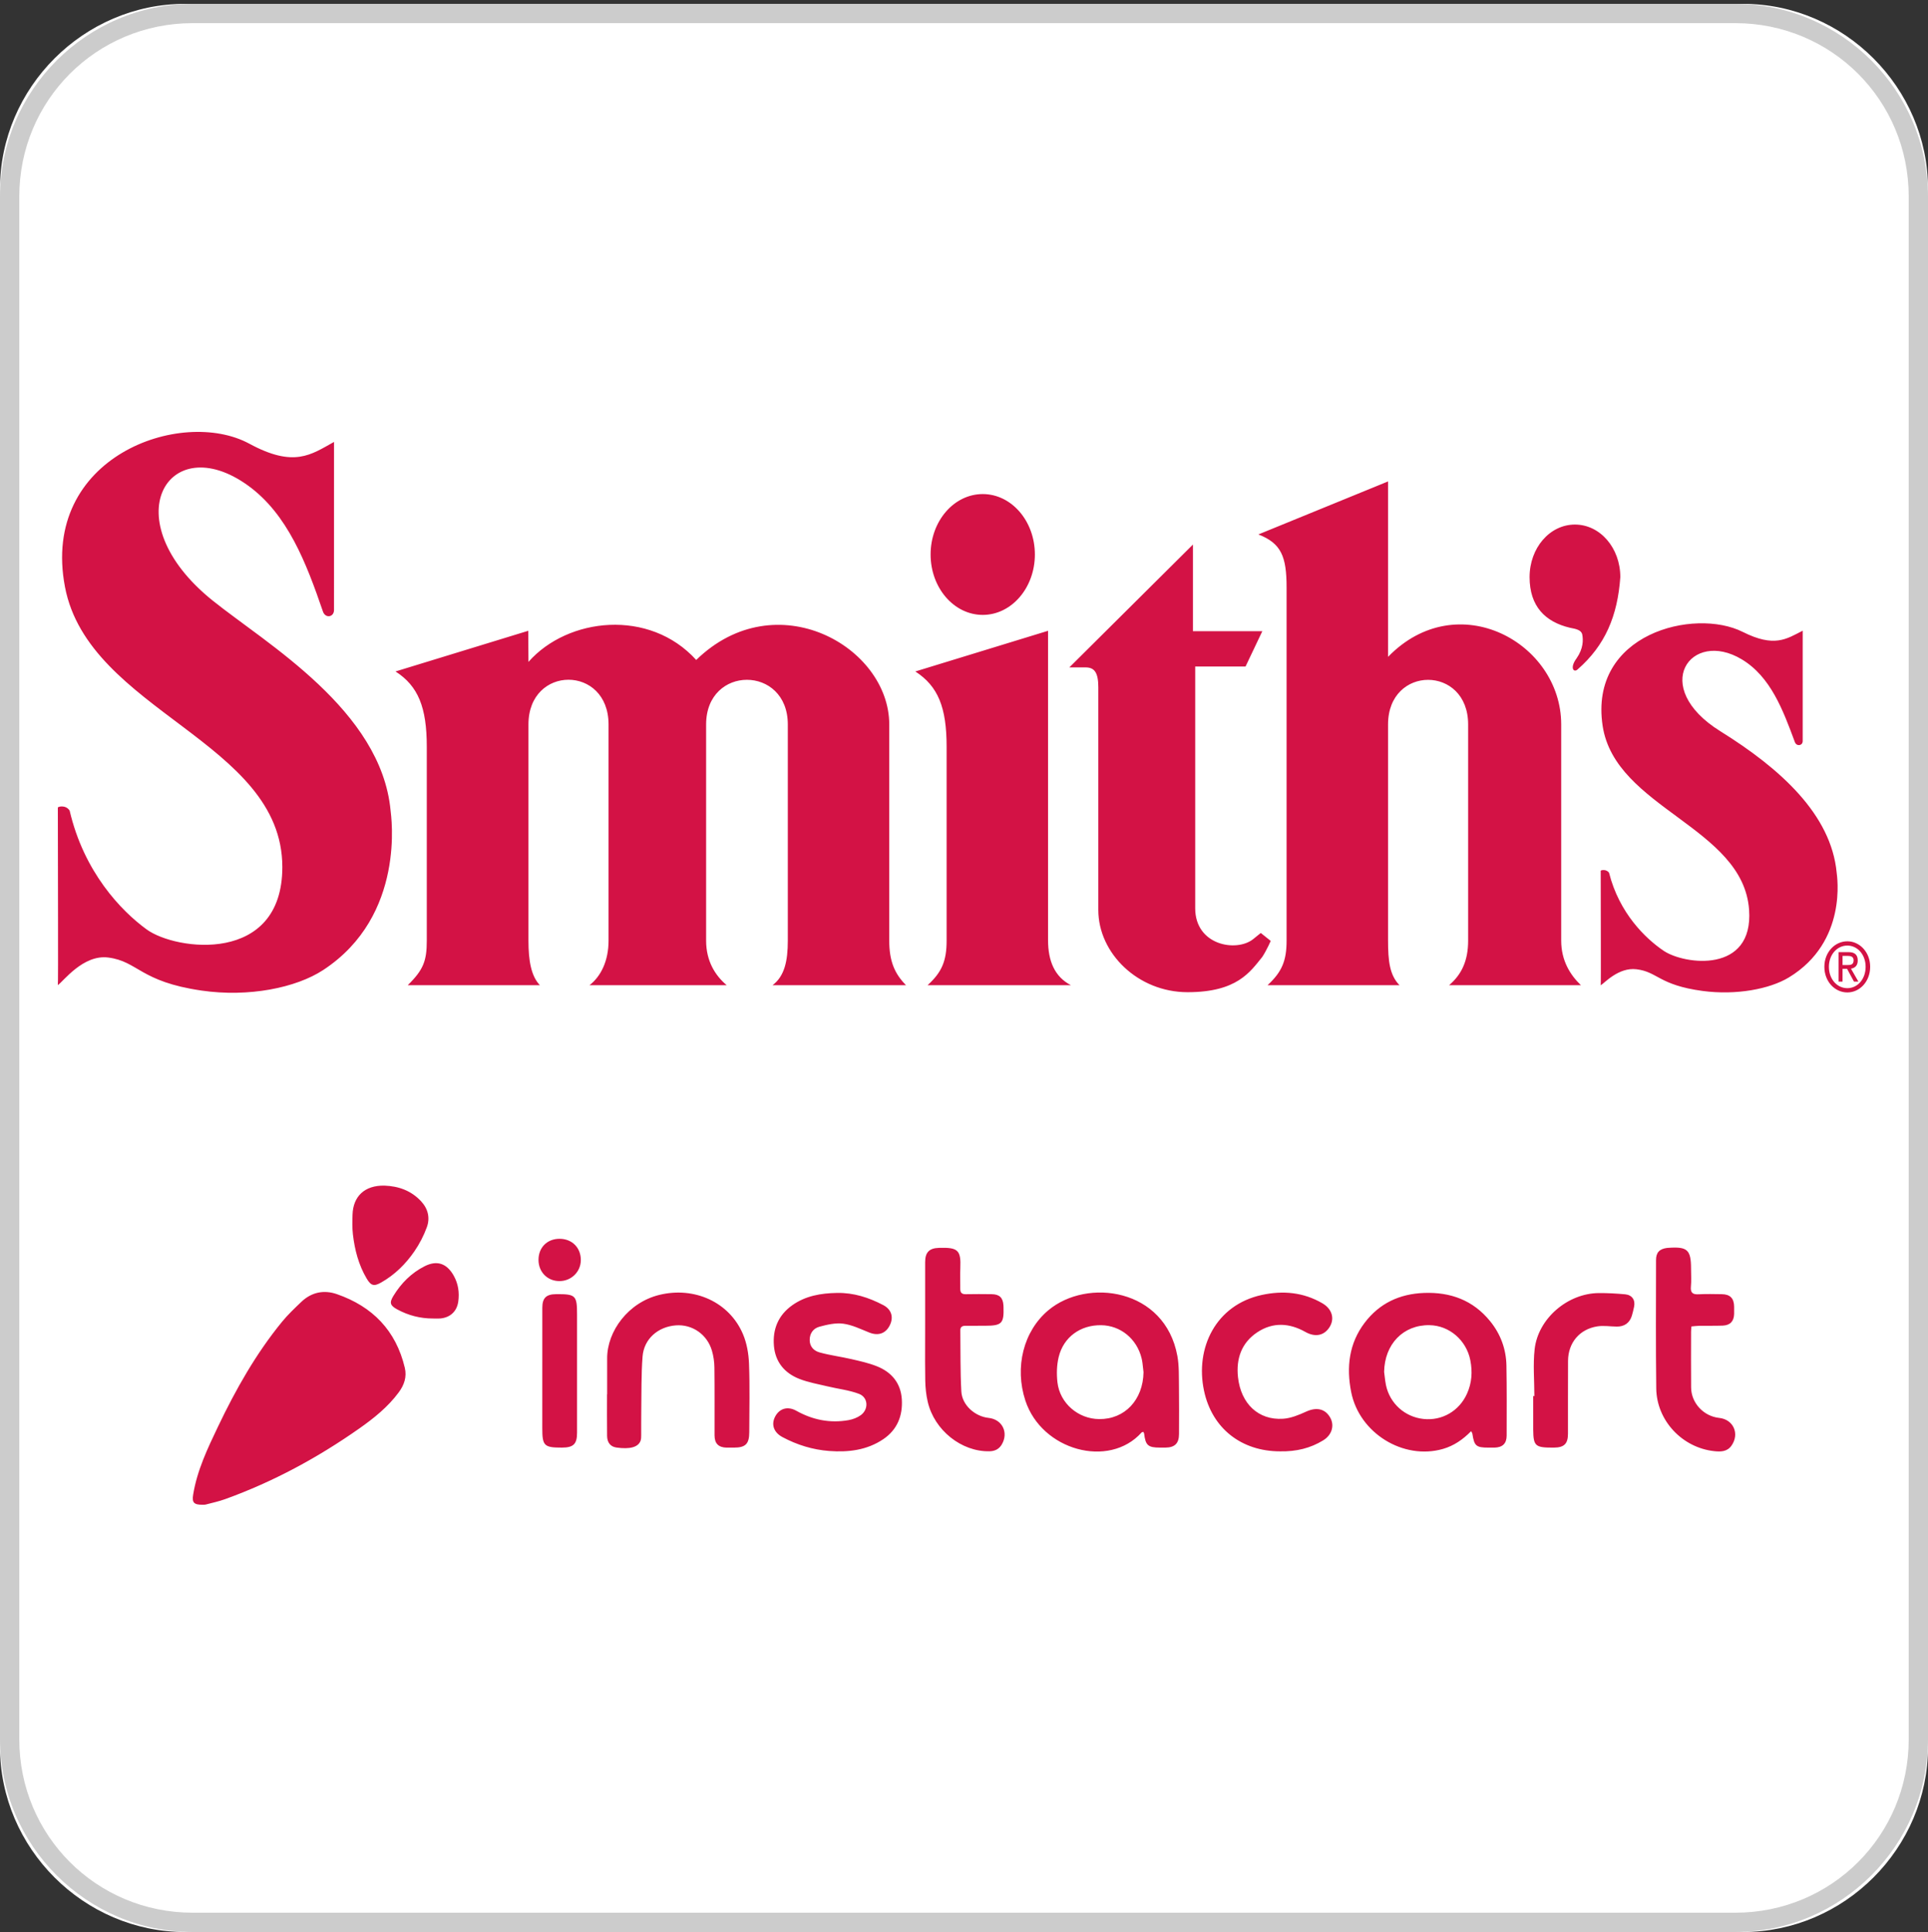
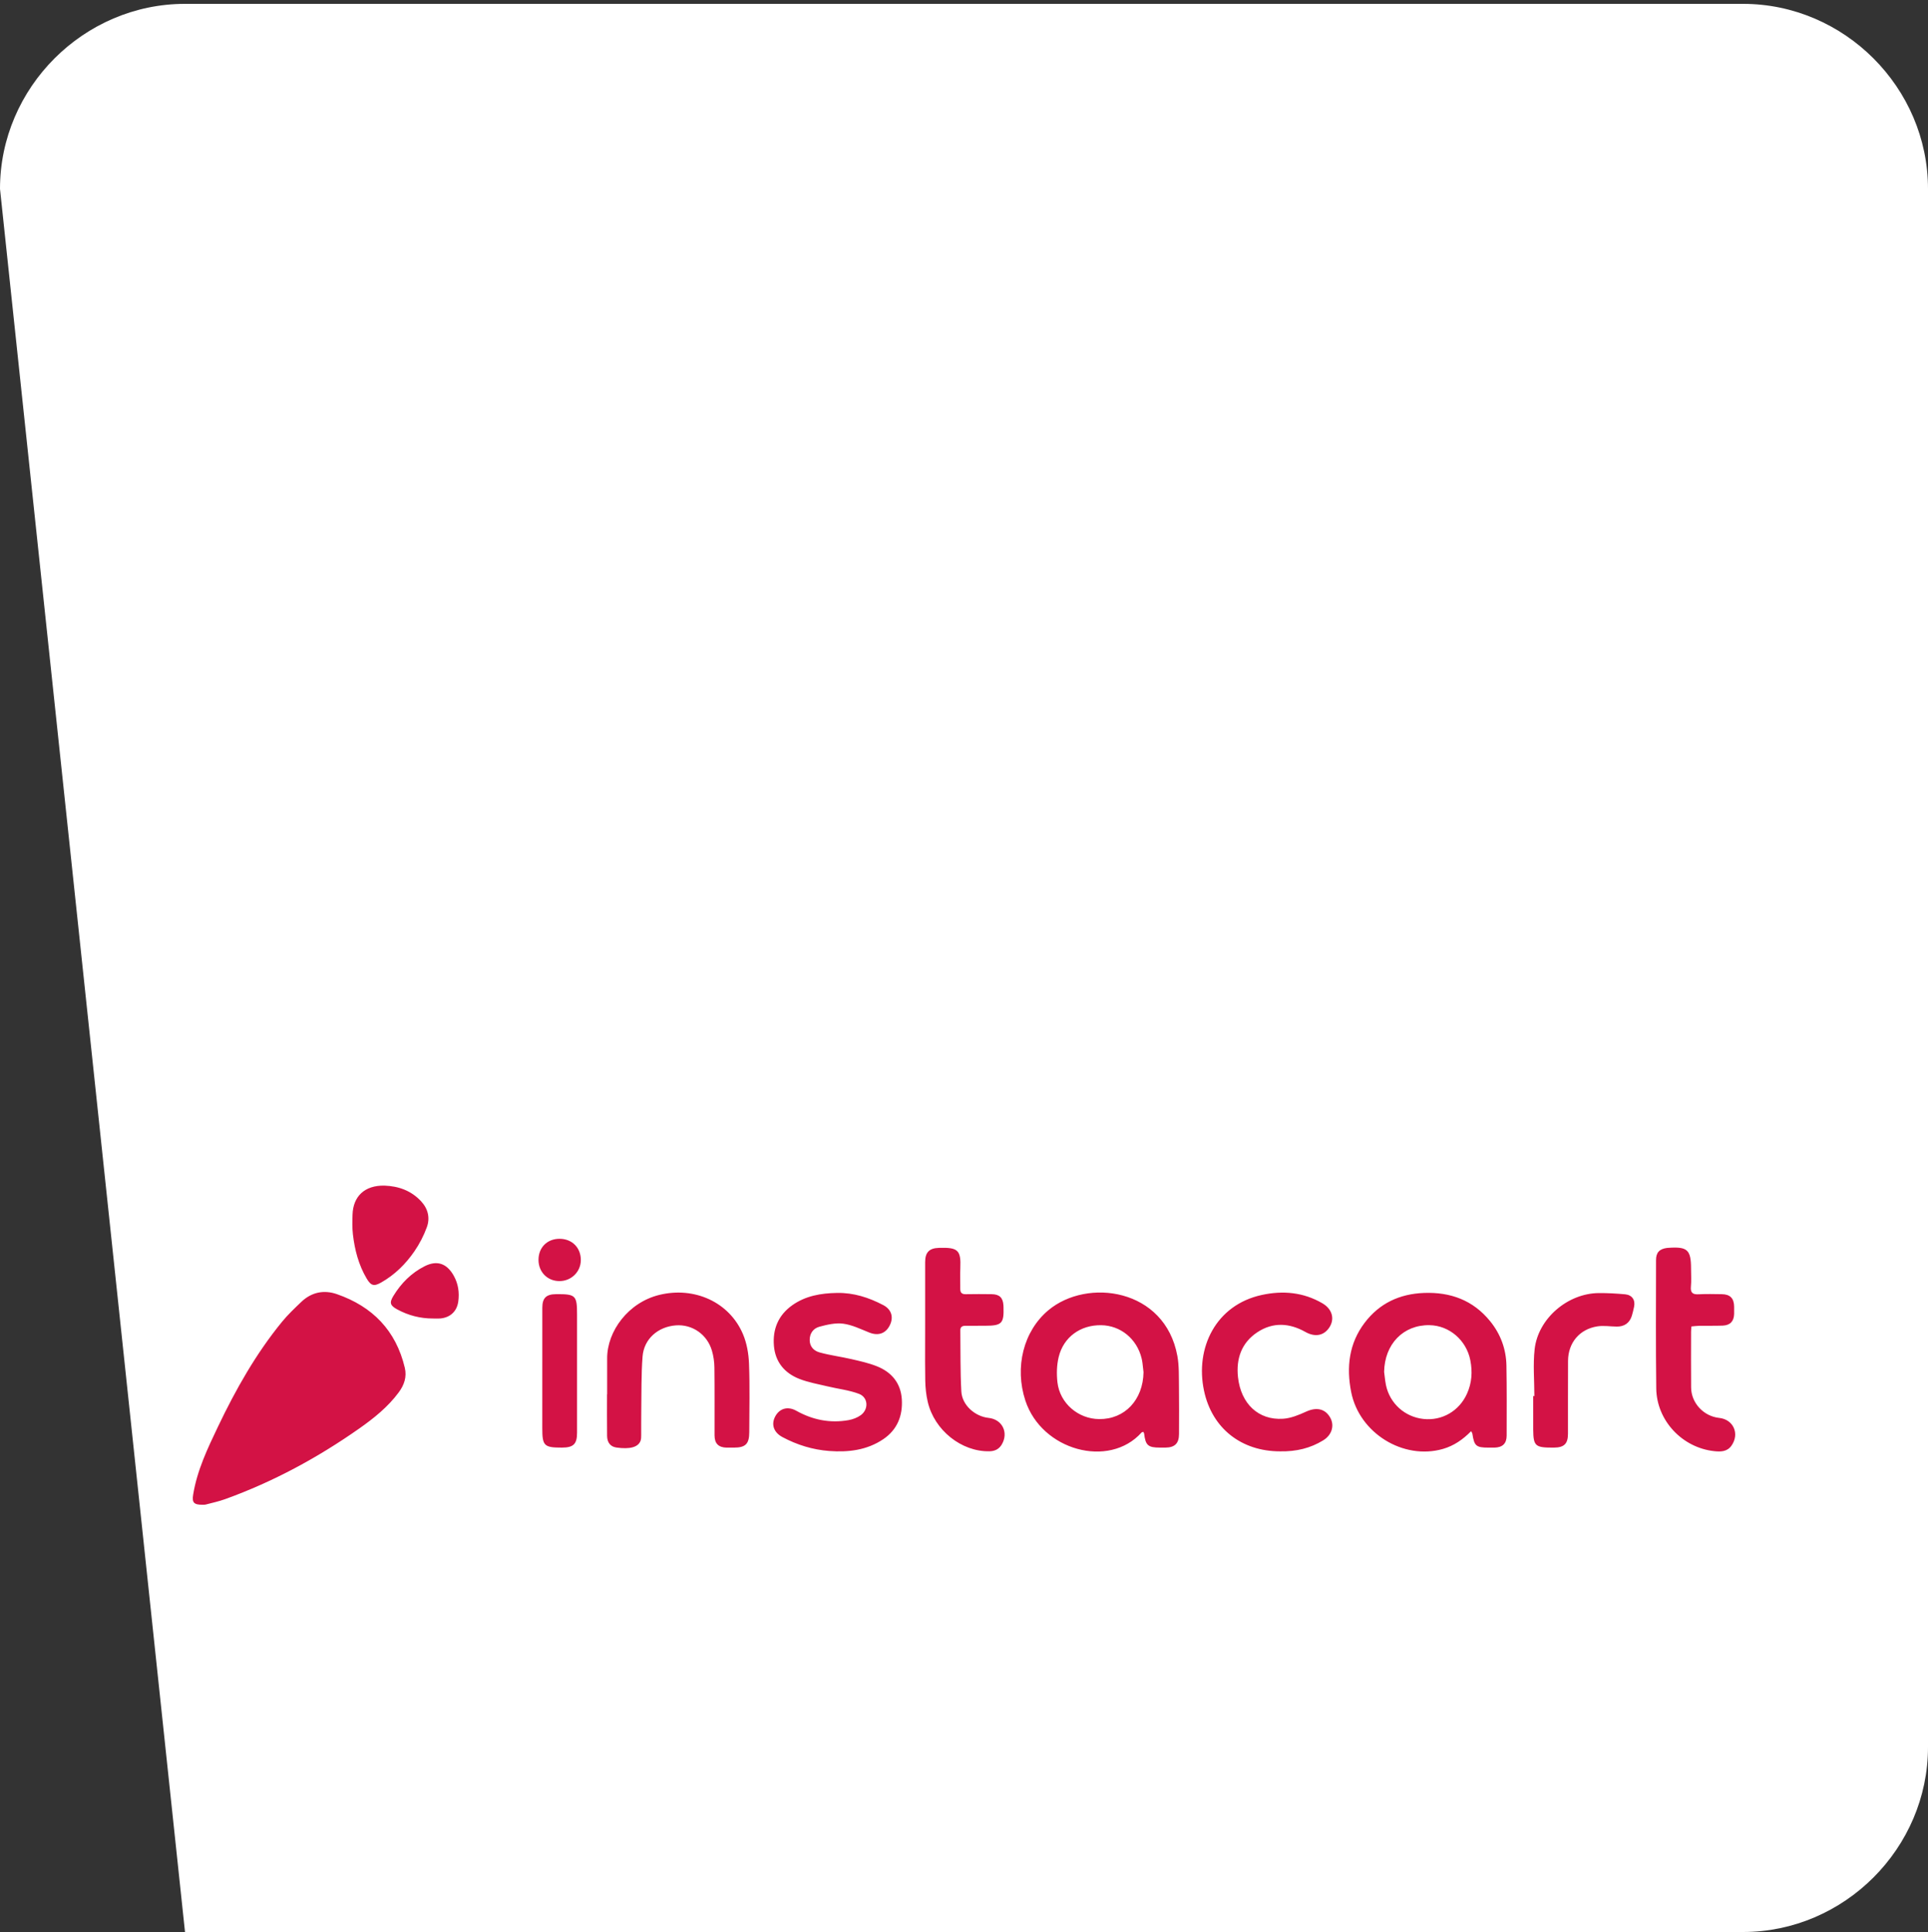
<svg xmlns="http://www.w3.org/2000/svg" width="500px" height="501px" viewBox="0 0 500 501" version="1.1">
  <rect x="0" y="0" width="500" height="501" fill="#333333" stroke="none" />
  <title>smithspoweredbyinstacart_usa</title>
  <g id="smithspoweredbyinstacart_usa" stroke="none" stroke-width="1" fill="none" fill-rule="evenodd" transform="translate(0, 1)">
    <g id="template_small" fill-rule="nonzero">
      <g id="bg">
-         <path d="M47.98,500 C21.717,500 0,478.283 0,452.021 L0,47.98 C0,21.717 21.717,0 47.98,0 L452.022,0 C478.283,0 500,21.717 500,47.98 L500,452.022 C500,478.283 478.283,500 452.021,500 L47.98,500 Z" id="XMLID_95_" fill="#FFFFFF" />
-         <path d="M450,5 C475,5 495,25 495,50 L495,450 C495,475 475,495 450,495 L50,495 C25,495 5,475 5,450 L5,50 C5,25 25,5 50,5 L450,5 M450,0 L50,0 C22.5,0 0,22.5 0,50 L0,450 C0,477.5 22.5,500 50,500 L450,500 C477.5,500 500,477.5 500,450 L500,50 C500,22.5 477.5,0 450,0 L450,0 Z" id="XMLID_92_" fill="#CCCCCC" />
+         <path d="M47.98,500 L0,47.98 C0,21.717 21.717,0 47.98,0 L452.022,0 C478.283,0 500,21.717 500,47.98 L500,452.022 C500,478.283 478.283,500 452.021,500 L47.98,500 Z" id="XMLID_95_" fill="#FFFFFF" />
      </g>
      <g id="logo-smiths-instacart" transform="translate(15, 111)" fill="#D31245">
-         <path d="M165.554,59.139 C186.225,39.028 215.615,55.655 215.615,75.872 L215.615,131.934 C215.615,137.16 216.952,140.455 219.969,143.481 L185.347,143.481 C188.471,141.141 189.307,137.16 189.307,131.934 L189.307,75.86 C189.307,60.451 168.122,60.402 168.122,75.86 L168.122,131.934 C168.122,137.162 170.431,140.94 173.464,143.481 L137.876,143.481 C140.843,141.192 142.819,137.162 142.819,131.934 L142.819,75.86 C142.819,60.402 122.048,60.408 122.048,75.86 L122.048,131.934 C122.048,137.16 122.765,141.143 125.015,143.481 L90.739,143.481 C94.813,139.496 95.68,137.16 95.68,131.934 L95.68,81.635 C95.68,71.38 93.433,65.894 87.574,62.12 L121.993,51.575 L122.049,59.641 C132.235,48.098 153.43,45.761 165.554,59.139 L165.554,59.139 Z M226.338,31.787 C226.338,23.132 232.393,16.12 239.864,16.12 C247.323,16.12 253.38,23.133 253.38,31.787 C253.38,40.437 247.321,47.453 239.864,47.453 C232.393,47.454 226.338,40.439 226.338,31.787 L226.338,31.787 Z M309.98,131.544 C305.633,134.982 294.958,133.148 294.958,123.524 L294.958,60.838 L308.014,60.838 L312.367,51.675 L294.37,51.675 L294.37,29.215 L262.317,61.069 L266.588,61.069 C268.832,61.09 269.832,62.411 269.832,66.239 L269.832,123.982 C269.832,135.211 280.128,145.294 292.978,145.294 C305.838,145.294 309.207,140.023 312.369,136.13 C313.551,134.294 314.545,131.999 314.545,131.999 L311.974,129.941 C311.962,129.949 311.372,130.396 309.98,131.544 L309.98,131.544 Z M344.973,58.333 L344.973,12.842 L311.339,26.591 C317.277,28.886 318.658,32.323 318.658,40.346 L318.658,131.932 C318.658,137.158 317.441,140.042 313.72,143.479 L347.942,143.479 C345.38,140.869 344.973,137.162 344.973,131.932 L344.973,75.858 C344.973,60.437 365.741,60.447 365.741,75.858 L365.741,131.932 C365.741,137.158 364.029,140.735 360.8,143.479 L394.992,143.479 C392.262,140.869 389.876,137.16 389.876,131.932 L389.876,75.858 C389.873,54.616 362.928,39.85 344.973,58.333 L344.973,58.333 Z M392.133,50.784 C385.738,49.272 381.676,45.233 381.676,37.659 C381.676,30.088 386.903,24.028 393.436,24.028 C399.974,24.028 405.206,30.088 405.206,37.659 C404.485,47.757 401.283,55.329 394.172,61.554 C393.151,62.566 391.992,61.22 393.879,58.697 C395.618,56.172 395.618,53.984 395.325,52.469 C395.037,51.459 394.019,51.122 392.133,50.784 L392.133,50.784 Z M458.125,138.708 C458.125,134.905 460.854,132.096 464.084,132.096 C467.274,132.096 470.001,134.908 470.001,138.708 C470.001,142.55 467.274,145.358 464.084,145.358 C460.855,145.361 458.125,142.55 458.125,138.708 L458.125,138.708 Z M464.084,144.249 C466.736,144.249 468.825,141.899 468.825,138.708 C468.825,135.571 466.736,133.202 464.084,133.202 C461.402,133.202 459.301,135.571 459.301,138.708 C459.301,141.902 461.402,144.249 464.084,144.249 L464.084,144.249 Z M462.837,142.55 L461.819,142.55 L461.819,134.904 L464.384,134.904 C465.981,134.904 466.78,135.572 466.78,137.084 C466.78,138.443 466.009,139.033 465.023,139.188 L466.95,142.55 L465.803,142.55 L464.018,139.238 L462.84,139.238 L462.837,142.55 L462.837,142.55 Z M464.062,138.257 C464.936,138.257 465.708,138.187 465.708,137.008 C465.708,136.066 464.955,135.885 464.235,135.885 L462.839,135.885 L462.839,138.257 L464.062,138.257 L464.062,138.257 Z M58.22,112.849 C58.22,80.247 8.008,72.484 1.853,40.213 C-4.588,6.436 32.047,-6.49 49.661,3.058 C61.264,9.351 65.651,5.91 71.624,2.601 L71.62,46.183 C71.62,48.06 69.382,48.433 68.75,46.583 C64.414,33.927 59.565,21.309 49.325,13.912 C28.623,-1.039 14.075,22.821 40.185,43.766 C54.18,54.996 83.841,72.196 86.289,98.163 C86.404,99.376 90.385,125.411 68.818,139.542 C61.797,144.146 49.518,146.659 37.228,144.866 C21.297,142.55 20.845,137.306 13.077,136.303 C6.51,135.458 1.34,142.608 0,143.452 C0.129,143.153 0,112.575 0,97.4 C0.098,97.167 2.043,96.646 3.057,98.193 C6.77,114.157 16.409,124.191 23.016,129.005 C30.615,134.556 58.22,138.152 58.22,112.849 L58.22,112.849 Z M438.603,123.939 C437.082,102.455 403.889,97.63 400.626,76.251 C396.984,52.241 424.442,45.581 436.932,51.853 C445.162,55.984 448.268,53.724 452.508,51.549 L452.505,80.167 C452.505,81.397 450.92,81.642 450.472,80.433 C447.396,72.121 444.191,63.476 436.701,58.978 C423.479,51.043 412.66,66.129 431.18,77.645 C446.784,87.35 459.888,99.249 461.315,114.296 C461.381,115.098 464.21,132.19 448.919,141.466 C443.943,144.483 435.231,146.138 426.523,144.967 C415.216,143.444 414.906,140.003 409.391,139.345 C404.736,138.783 401.073,142.96 400.12,143.506 C400.209,143.309 400.12,123.753 400.12,113.797 C400.192,113.643 401.565,113.306 402.284,114.321 C404.914,124.799 411.753,131.384 416.436,134.55 C421.833,138.195 439.78,140.517 438.603,123.939 L438.603,123.939 Z M256.796,51.577 L222.381,62.122 C228.299,65.966 230.491,71.461 230.491,81.637 L230.491,131.935 C230.491,137.16 229.267,140.113 225.547,143.482 L262.735,143.482 C258.485,141.289 256.797,137.16 256.797,131.793 L256.797,51.579 L256.796,51.577 L256.796,51.577 Z" id="Shape" />
        <path d="M72.369,223.594 C81.596,226.798 87.681,233.01 89.979,242.678 C90.55,245.077 89.807,247.166 88.404,249.068 C85.601,252.852 81.971,255.763 78.161,258.441 C67.359,266.029 55.834,272.255 43.405,276.746 C41.778,277.335 40.068,277.706 38.39,278.142 C38.211,278.187 38.025,278.201 37.872,278.205 L37.555,278.205 L37.555,278.205 C35.26,278.231 34.76,277.622 35.093,275.591 C36.112,269.304 38.826,263.627 41.529,257.964 C46.136,248.318 51.372,239.029 58.169,230.729 C59.667,228.898 61.409,227.255 63.127,225.614 C65.775,223.08 68.986,222.425 72.369,223.594 Z M290.333,239.615 C290.813,242.239 290.7,244.979 290.746,247.672 C290.804,251.74 290.769,255.814 290.758,259.882 C290.752,262.29 289.669,263.362 287.265,263.385 L285.832,263.385 L285.832,263.385 C282.712,263.385 282.074,262.813 281.707,259.718 C281.687,259.586 281.574,259.463 281.49,259.299 C281.311,259.368 281.129,259.382 281.04,259.483 C272.569,268.904 255.169,264.1 250.919,251.211 C248.071,242.557 250.411,233.188 256.874,227.773 C266.944,219.337 287.112,222.078 290.333,239.615 Z M371.446,230.611 C374.17,233.961 375.6,237.866 375.673,242.161 C375.78,248.194 375.739,254.225 375.73,260.259 C375.725,262.342 374.664,263.341 372.587,263.39 C372.05,263.402 371.521,263.39 370.99,263.39 C367.812,263.39 367.318,262.959 366.841,259.77 C366.821,259.629 366.714,259.503 366.515,259.129 C364.36,261.322 362.028,262.922 359.203,263.735 C348.938,266.68 337.495,259.638 335.404,248.953 C334.144,242.54 334.829,236.38 338.914,231.005 C342.733,225.971 347.953,223.523 354.283,223.282 C361.196,223.018 367.041,225.184 371.446,230.611 Z M423.551,217.027 C423.551,218.559 423.664,220.104 423.516,221.627 C423.352,223.311 424.048,223.721 425.605,223.627 C427.57,223.515 429.537,223.586 431.507,223.604 C433.674,223.627 434.691,224.652 434.723,226.833 C434.734,227.471 434.74,228.103 434.723,228.738 C434.662,230.631 433.7,231.671 431.776,231.752 C429.762,231.829 427.737,231.775 425.715,231.804 C425.051,231.812 424.377,231.91 423.649,231.97 C423.609,232.519 423.554,232.933 423.554,233.346 C423.548,238.162 423.525,242.974 423.566,247.784 C423.594,251.82 426.798,255.262 430.854,255.69 C434.549,256.084 436.199,259.81 434.032,262.89 C432.908,264.479 431.233,264.485 429.575,264.31 C421.292,263.433 414.639,256.397 414.526,248.071 C414.379,236.966 414.46,225.859 414.468,214.749 C414.468,212.789 415.37,211.864 417.311,211.611 C417.418,211.597 417.525,211.597 417.632,211.588 C422.615,211.229 423.551,212.085 423.551,217.027 Z M202.03,223.279 C206.349,223.187 210.304,224.463 214.062,226.434 C216.194,227.548 216.798,229.557 215.764,231.657 C214.686,233.841 212.73,234.47 210.416,233.542 C208.212,232.663 205.999,231.565 203.697,231.258 C201.695,230.993 199.499,231.499 197.497,232.042 C195.963,232.461 194.966,233.717 194.981,235.51 C194.998,237.294 196.148,238.325 197.595,238.719 C200.291,239.46 203.093,239.814 205.82,240.446 C208.033,240.954 210.278,241.454 212.378,242.285 C216.246,243.81 218.63,246.7 218.878,250.91 C219.127,255.119 217.705,258.739 214.082,261.195 C209.833,264.074 204.979,264.637 200.039,264.264 C195.781,263.942 191.713,262.692 187.92,260.664 C185.681,259.466 184.942,257.434 186.013,255.363 C187.126,253.222 189.281,252.585 191.52,253.84 C195.746,256.199 200.244,257.11 205.023,256.271 C206.135,256.078 207.308,255.639 208.215,254.989 C210.321,253.469 210.174,250.369 207.776,249.453 C205.19,248.467 202.353,248.171 199.644,247.516 C197.179,246.925 194.646,246.488 192.303,245.571 C188.458,244.069 186.054,241.17 185.704,236.984 C185.346,232.691 186.828,229.071 190.422,226.5 C193.88,224.029 197.878,223.351 202.03,223.279 Z M327.956,225.974 C330.423,227.416 331.154,229.861 329.874,232.025 C328.49,234.34 326.116,234.849 323.55,233.404 C319.37,231.048 315.103,230.801 311.047,233.493 C306.945,236.222 305.546,240.362 306.052,245.1 C306.803,252.027 311.362,256.32 317.738,255.909 C319.774,255.777 321.84,254.923 323.735,254.056 C326.353,252.858 328.606,253.26 329.935,255.544 C331.154,257.638 330.426,260.126 328.129,261.52 C324.827,263.54 321.213,264.433 316.975,264.358 C307.017,264.364 299.327,258.469 297.244,248.625 C294.901,237.584 300.268,226.388 312.246,223.799 C317.715,222.618 323.027,223.092 327.956,225.974 Z M234.048,216.832 C233.967,218.622 234.06,220.426 234.031,222.222 C234.019,223.227 234.45,223.632 235.475,223.609 C237.702,223.561 239.939,223.578 242.172,223.604 C244.179,223.627 245.084,224.486 245.225,226.454 L245.248,226.931 L245.248,226.931 C245.384,231.197 244.803,231.783 240.482,231.789 C238.777,231.789 237.073,231.801 235.374,231.801 C234.574,231.801 234.031,232.062 234.048,232.979 C234.114,238.259 234.019,243.549 234.308,248.821 C234.493,252.355 237.812,255.308 241.377,255.685 C244.928,256.061 246.629,259.506 244.78,262.606 C244.075,263.787 242.986,264.321 241.588,264.341 C234.36,264.488 227.296,258.891 225.592,251.501 C225.179,249.723 224.982,247.853 224.951,246.025 L224.907,241.111 L224.907,241.111 L224.925,231.281 L224.925,231.281 L224.925,215.26 L224.925,215.26 C224.928,212.772 225.979,211.669 228.475,211.594 C233.395,211.439 234.256,212.134 234.048,216.832 Z M177.676,233.961 C178.681,236.326 179.149,239.052 179.245,241.632 C179.476,247.551 179.326,253.472 179.311,259.397 C179.305,262.445 178.343,263.387 175.333,263.393 C174.695,263.393 174.059,263.407 173.418,263.393 C171.343,263.347 170.318,262.333 170.309,260.236 C170.292,254.369 170.347,248.499 170.272,242.632 C170.254,241.173 170.046,239.673 169.633,238.271 C168.397,234.019 164.517,231.364 160.261,231.691 C155.628,232.045 151.993,235.211 151.641,239.771 C151.277,244.5 151.378,249.266 151.303,254.018 C151.265,256.078 151.303,258.144 151.285,260.201 C151.283,260.669 151.28,261.172 151.124,261.603 C150.523,263.281 148.359,263.87 144.863,263.37 C143.347,263.146 142.463,262.135 142.442,260.348 C142.396,256.751 142.425,253.156 142.425,249.559 C142.437,249.571 142.448,249.571 142.457,249.571 L142.457,240.213 L142.457,240.213 C142.457,233.203 147.917,225.756 155.997,223.785 C165.066,221.572 174.143,225.641 177.676,233.961 Z M399.625,223.316 C401.899,223.299 404.189,223.428 406.457,223.635 C408.274,223.805 409.15,225.135 408.771,226.885 C408.607,227.661 408.428,228.433 408.202,229.186 C407.627,231.059 406.267,232.03 404.282,232.007 C402.595,231.985 400.873,231.694 399.232,231.953 C394.598,232.691 391.677,236.225 391.649,240.905 C391.614,247.195 391.643,253.492 391.631,259.782 C391.631,262.408 390.637,263.379 387.959,263.39 C383.193,263.407 382.655,263.084 382.617,258.739 L382.615,250.033 L382.615,250.033 L382.918,250.033 L382.918,250.033 C382.918,245.971 382.54,241.865 382.99,237.86 C383.892,229.899 391.562,223.371 399.625,223.316 Z M134.651,228.925 L134.651,259.52 L134.651,259.52 C134.651,262.468 133.726,263.382 130.745,263.387 C126.1,263.393 125.635,262.939 125.635,258.348 C125.64,253.383 125.64,248.413 125.64,243.448 C125.64,238.004 125.635,232.562 125.643,227.117 C125.646,224.586 126.646,223.615 129.22,223.598 C134.31,223.566 134.651,223.9 134.651,228.925 Z M355.71,231.64 C348.904,231.539 344.076,236.55 343.952,243.761 L344.237,246.059 C344.291,246.441 344.353,246.82 344.432,247.195 C345.443,251.958 349.317,255.429 354.141,255.96 C358.96,256.489 363.418,253.912 365.443,249.41 C366.708,246.617 366.893,243.727 366.307,240.736 C365.29,235.547 360.867,231.72 355.71,231.64 Z M270.576,231.648 C265.211,231.571 260.82,234.697 259.552,239.908 C259.043,242.003 258.988,244.304 259.231,246.453 C259.858,251.889 264.607,255.94 270.041,255.995 C276.697,256.067 281.438,251.013 281.557,243.83 L281.282,241.424 C281.226,241.026 281.156,240.631 281.06,240.242 C279.823,235.159 275.585,231.717 270.576,231.648 Z M102.66,218.79 C103.84,220.886 104.172,223.158 103.848,225.51 C103.492,228.09 101.732,229.68 99.156,229.906 C98.526,229.958 97.888,229.911 97.252,229.911 C93.982,229.911 90.882,229.116 87.99,227.537 C86.166,226.544 85.943,225.818 87.017,224.055 C89.04,220.741 91.693,218.092 95.109,216.362 C98.321,214.736 100.857,215.6 102.66,218.79 Z M84.717,195.451 C88.362,195.588 91.619,196.733 94.203,199.511 C95.989,201.428 96.582,203.807 95.694,206.239 C94.899,208.429 93.788,210.566 92.475,212.48 C90.194,215.8 87.346,218.595 83.85,220.576 C81.981,221.637 81.208,221.431 80.091,219.547 C78.012,216.037 76.991,212.142 76.523,208.101 C76.327,206.415 76.372,204.685 76.425,202.982 C76.569,198.29 79.509,195.338 84.717,195.451 Z M130.167,209.241 C133.38,209.27 135.648,211.568 135.63,214.775 C135.613,217.777 133.198,220.173 130.153,220.208 C127.004,220.242 124.649,217.881 124.655,214.694 C124.658,211.468 126.935,209.215 130.167,209.241 Z" id="Combined-Shape" />
      </g>
    </g>
  </g>
</svg>